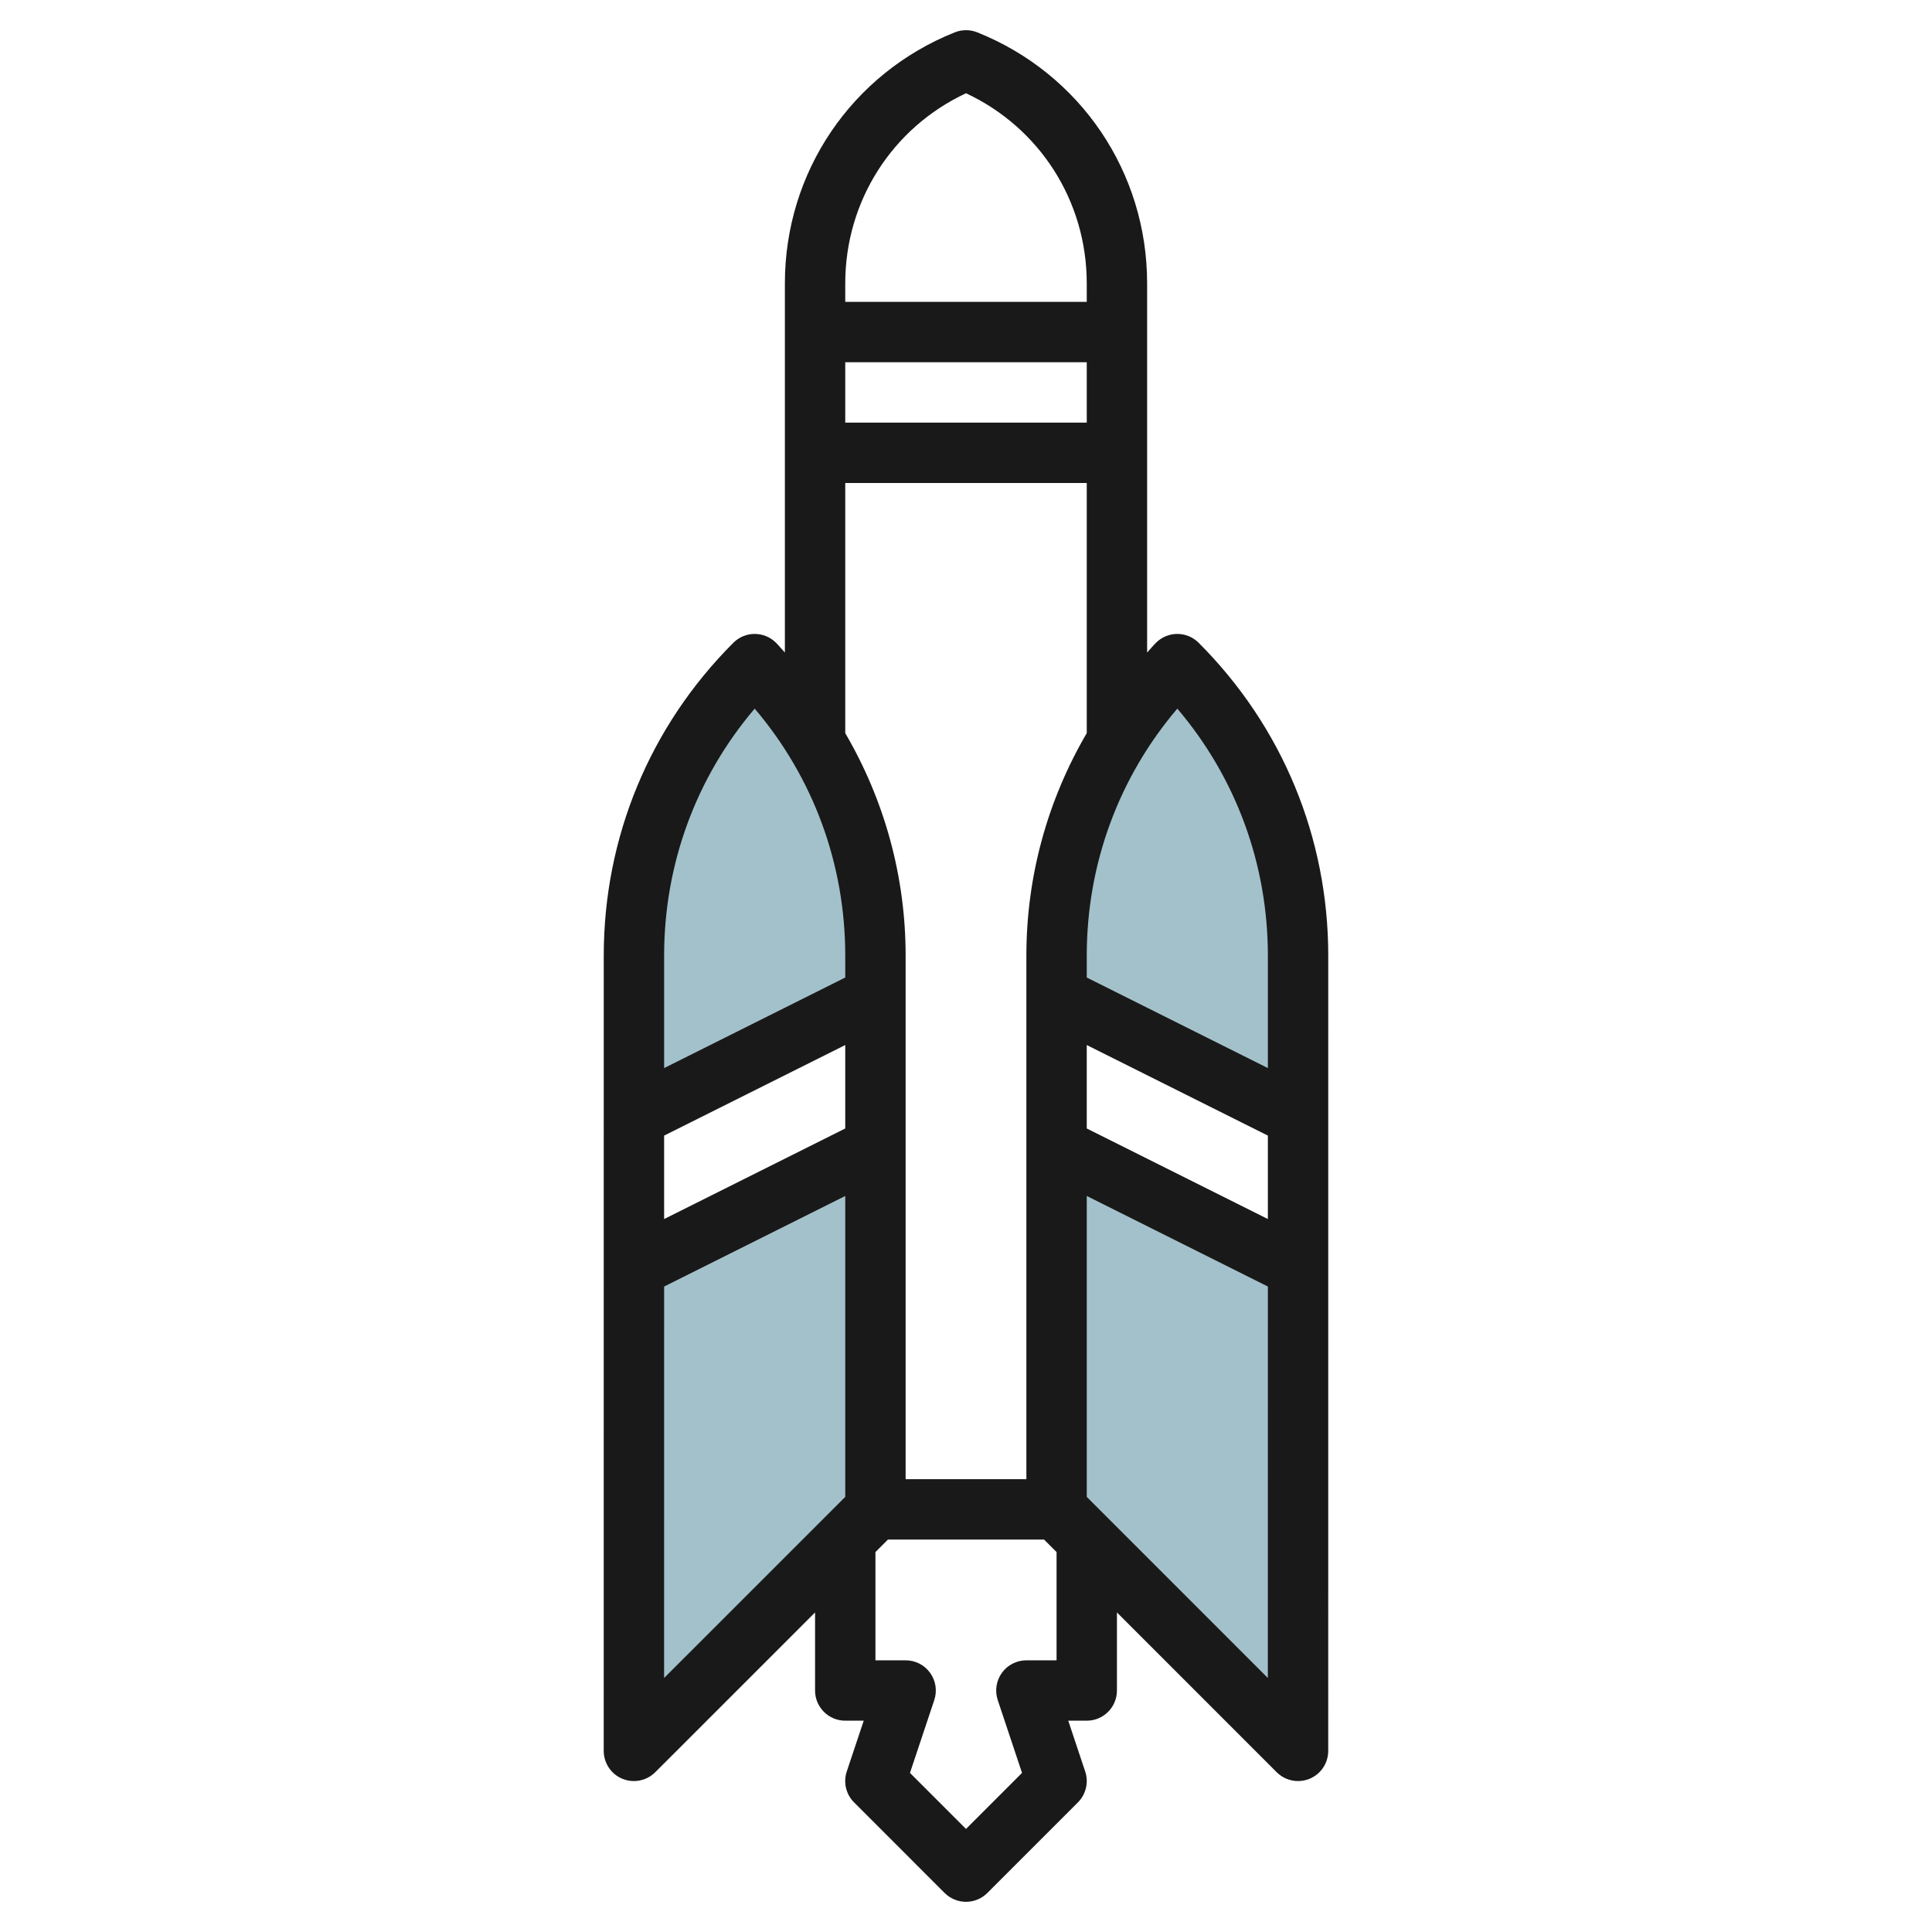
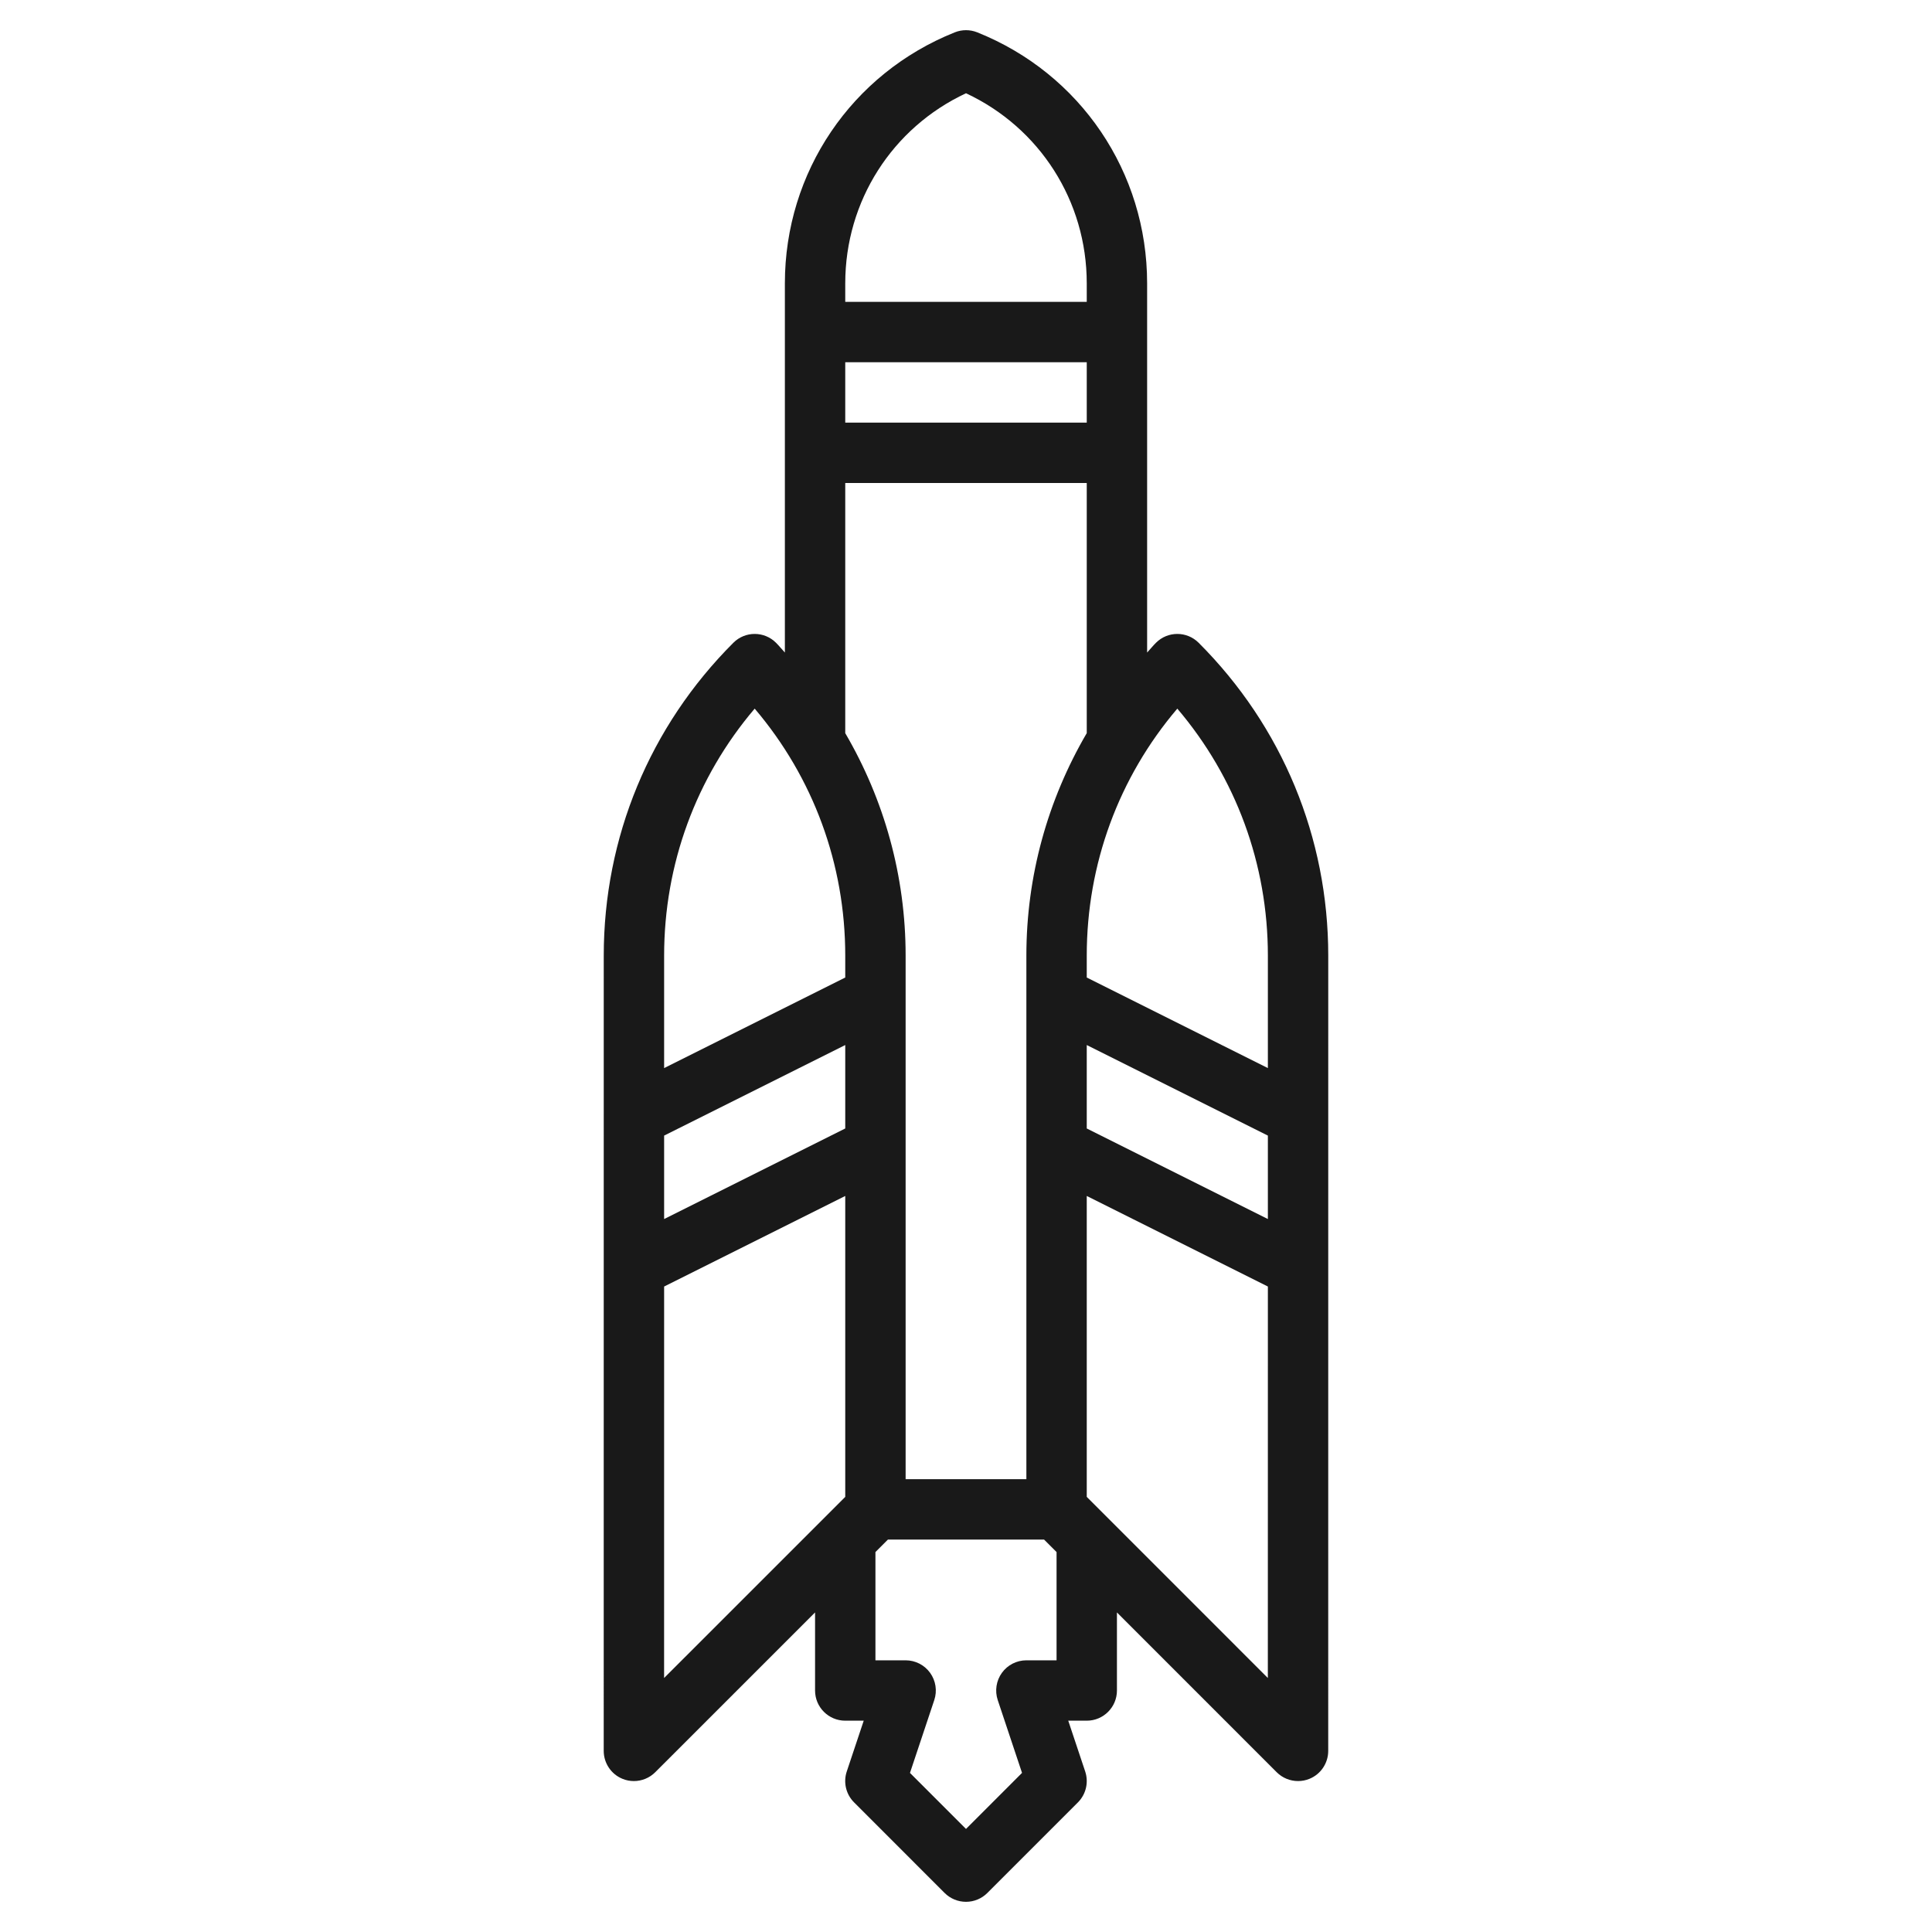
<svg xmlns="http://www.w3.org/2000/svg" id="Layer_3" enable-background="new 0 0 64 64" height="512" viewBox="0 0 64 64" width="512">
  <g fill="#a3c1ca">
-     <path d="m25 22c2.561 2.561 4 6.035 4 9.657v1.477l-8 3.804v-5.281c0-3.622 1.439-7.096 4-9.657z" />
-     <path d="m29 50-8 8v-16l8-4z" />
-     <path d="m35 50 7.999 8 .001-16-8-4z" />
-     <path d="m39 22c-2.561 2.561-4 6.035-4 9.657v1.477l8 3.804v-5.281c0-3.622-1.439-7.096-4-9.657z" />
-   </g>
+     </g>
  <path d="m32.372 1.071c-.239-.095-.504-.095-.743 0-3.42 1.368-5.629 4.632-5.629 8.314v12.231c-.1-.106-.189-.219-.293-.323-.391-.391-1.023-.391-1.414 0-2.769 2.768-4.293 6.449-4.293 10.364l-.001 26.343c0 .404.244.77.617.924.124.052.254.076.383.076.26 0 .516-.102.707-.293l5.294-5.293v2.586c0 .553.448 1 1 1h.612l-.562 1.683c-.12.359-.026.756.242 1.023l3 3.001c.188.188.443.293.708.293s.52-.105.707-.293l3-3c.268-.268.361-.664.242-1.023l-.562-1.684h.613c.552 0 1-.447 1-1v-2.586l5.292 5.293c.191.191.447.293.707.293.129 0 .259-.024.383-.076.374-.154.617-.52.617-.924l.001-26.343c0-3.915-1.524-7.596-4.293-10.364-.391-.391-1.023-.391-1.414 0-.104.103-.193.217-.293.323v-12.231c0-3.682-2.209-6.946-5.628-8.314zm3.628 12.929h-8v-2h8zm-4-10.911c2.443 1.143 4 3.571 4 6.296v.615h-8v-.615c0-2.724 1.557-5.153 4-6.296zm-4 12.911h8v8.286c-1.295 2.215-2 4.736-2 7.37v17.344h-4v-17.343c0-2.634-.705-5.155-2-7.37zm14 24.382-6-3v-2.764l6 3zm-20-2.764 6-3v2.764l-6 3zm3-14.144c1.942 2.284 3 5.152 3 8.183v.725l-6 3v-3.725c0-3.031 1.058-5.9 3-8.183zm-3 19.144 6-3v9.968l-6.001 6zm13 12.382h-1c-.321 0-.623.154-.811.415s-.239.597-.138.901l.805 2.413-1.856 1.857-1.856-1.856.805-2.413c.102-.305.05-.641-.137-.901-.188-.262-.491-.416-.812-.416h-1v-3.586l.414-.414h5.172l.414.414zm1-5.414v-9.968l6 3-.001 12.968zm3-26.112c1.942 2.284 3 5.152 3 8.183v3.725l-6-3v-.725c0-3.031 1.058-5.9 3-8.183z" fill="#191919" />
</svg>